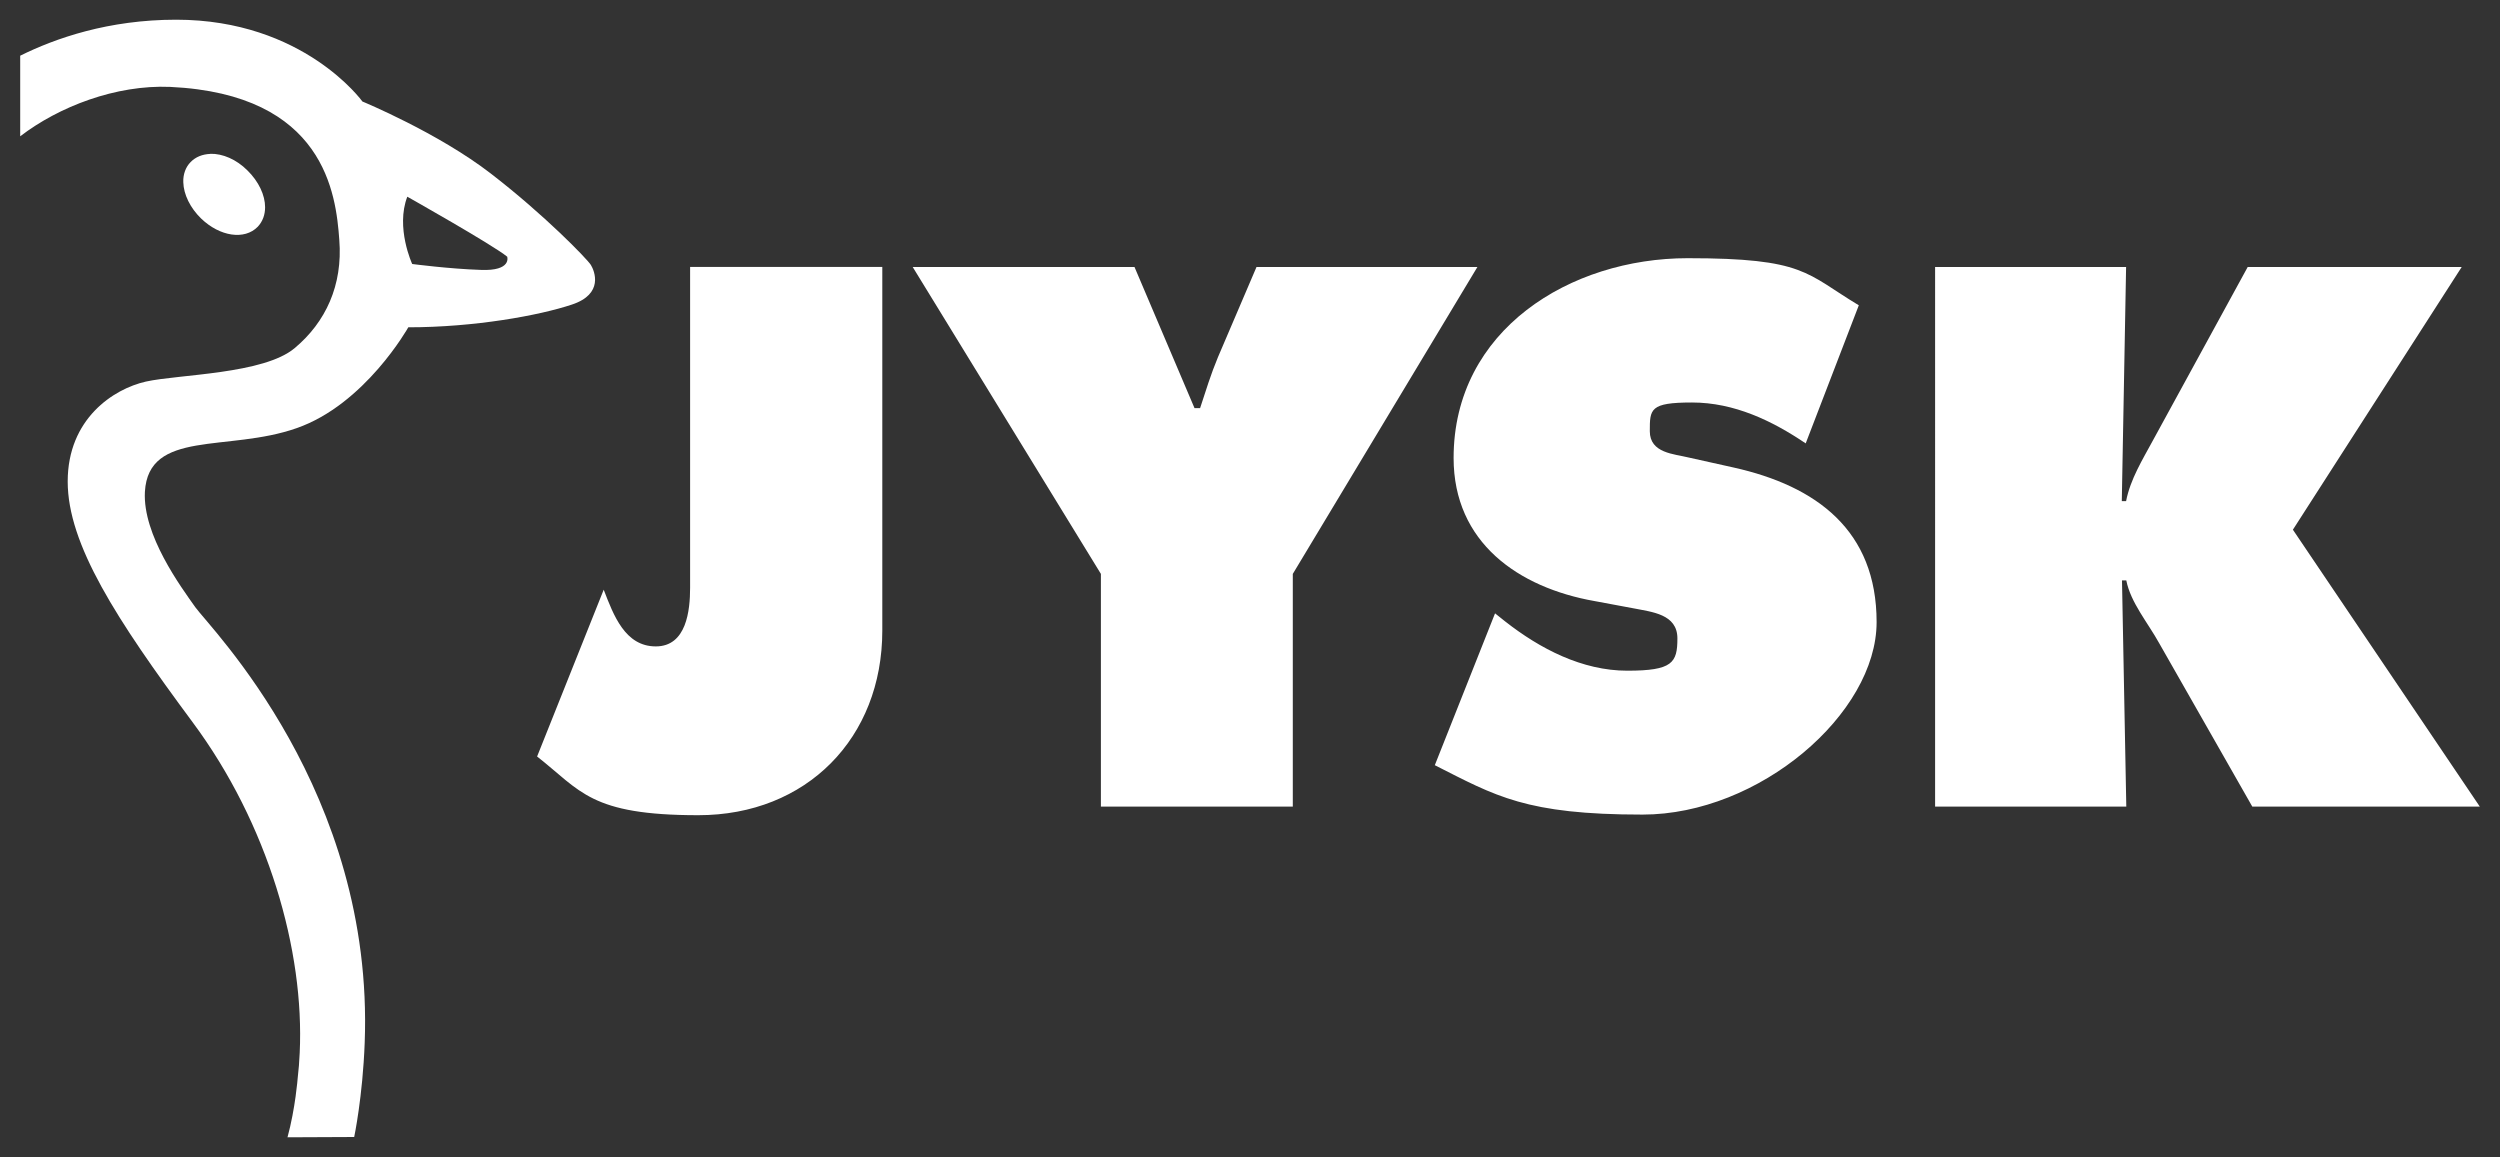
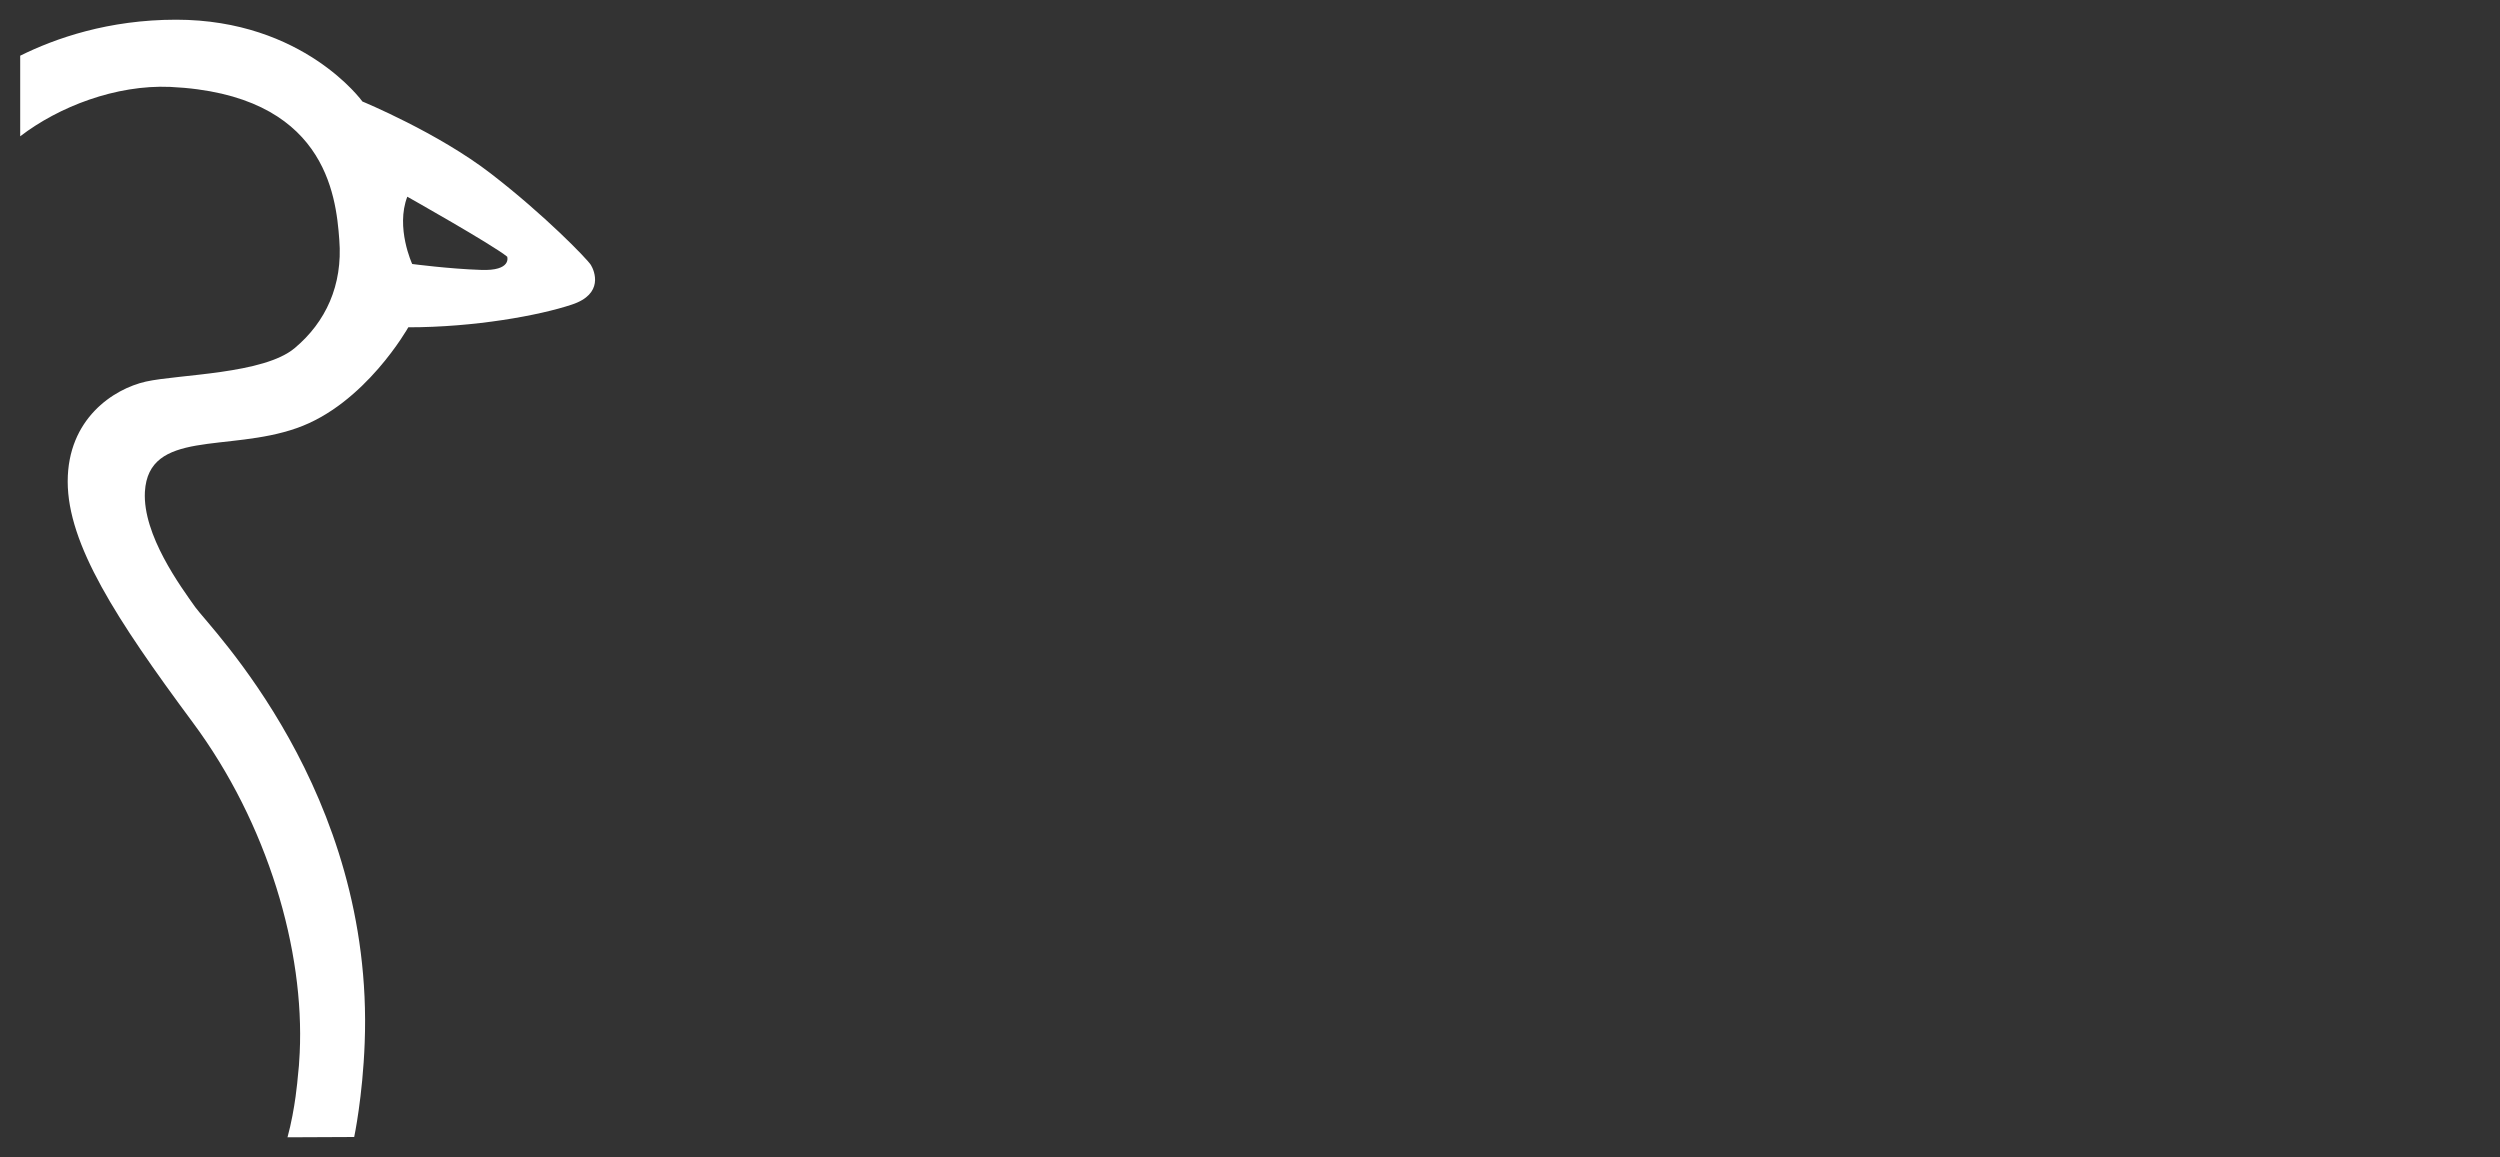
<svg xmlns="http://www.w3.org/2000/svg" id="Layer_1" version="1.1" viewBox="0 0 2500 1157">
  <rect x="0" y="0" width="2500" height="1157" fill="#333333" stroke="none" />
  <defs>
    <style>
      .st0 {
        fill: #fff;
      }
    </style>
  </defs>
-   <path class="st0" d="M882.3,267v363.6c0,107.5-75.8,184.6-184,184.6s-117.4-24.4-161.2-58.7l66.6-166.8c9.9,25.7,21.4,56.7,52.1,56.7s34.3-35.9,34.3-58.7v-320.8h192.2ZM1134.5,267l60,141.1h5.6c5.6-17.1,10.9-34.3,17.8-50.8l38.6-90.3h220.9l-184.6,306.9v232.7h-191.9v-232.7l-188.2-306.9h221.9ZM1495.1,613.4l9.9,7.9c34.9,27.4,77.1,49.4,122.3,49.4s50.1-7.9,50.1-32.3-25.7-26.4-43.5-30l-39.2-7.3c-76.5-13.5-141.1-58.7-141.1-143.1,0-128.2,116.7-199.8,234.1-199.8s118,15.2,171.1,47.1l-53.1,138.1c-33.6-22.7-71.5-40.9-113.7-40.9s-42.2,6.6-42.2,28.7,24.4,22.7,39.2,26.4l44.5,9.9c83.1,18.5,143.1,63,143.1,154.6s-117.4,192.5-234.1,192.5-146.7-18.5-207.7-49.4l60.3-152ZM1934.9,267h191.2l-4.3,234.1h4.3c4.3-22.1,16.5-41.5,27-61l94.6-173.1h214l-168.8,262.7,186.9,276.9h-227.5l-93-163.2c-11.5-20.8-28.7-40.9-33-63h-4.3l4.3,226.2h-191.2V267h-.3ZM210.4,153.9c-7.9.3-14.8,3-19.8,8.2-4.9,4.9-7.6,12.2-7.3,20.1.3,12.2,6.9,25.7,17.8,36.3,18.8,18.1,43.5,21.8,56.7,8.2,4.9-5.3,7.3-11.9,7.3-19.5,0-11.9-6.3-25.7-17.8-36.9-10.9-10.9-24.7-16.8-36.9-16.5h0Z" />
  <path class="st0" d="M287.5,1137.3c7.9-29,10.2-59.3,10.2-59.3,1-8.2,1.6-16.5,2-25.1,4.9-102.2-31.6-229.1-107.1-330.7-76.5-103.2-124.9-178-124.9-240.7s45.8-92.6,78.1-99.9c32.6-7.3,118-7.3,149-33.6,30.7-25.7,48.1-62.6,44.5-108.1-3.3-45.8-14.5-145.7-169.1-153-54.4-2.3-111.4,19.8-150,49.4V55.7C55.5,38.2,108.5,19.7,176.1,19.7c127.6,0,186.3,81.8,186.3,81.8,0,0,75.8,31.3,128.6,72.2,53.1,40.9,96.3,85.4,99.9,91.3,3.6,5.9,13.2,29-19.1,39.6-32.6,10.9-97.3,22.7-163.5,22.7,0,0-43.2,77.1-111.8,100.9-68.6,24.1-148,1-151.6,63.6-2.3,43.2,35.9,94.9,50.4,115.4,14.5,20.4,179,184.3,169.4,435.5-2,54.1-10.5,94.3-10.5,94.3l-66.6.3ZM412.2,264s37.3,4.9,68.6,5.9c31.3,1.3,26.4-13.2,26.4-13.2-14.5-11.9-99.9-60-99.9-60-11.9,31,4.9,67.3,4.9,67.3h0Z" />
</svg>